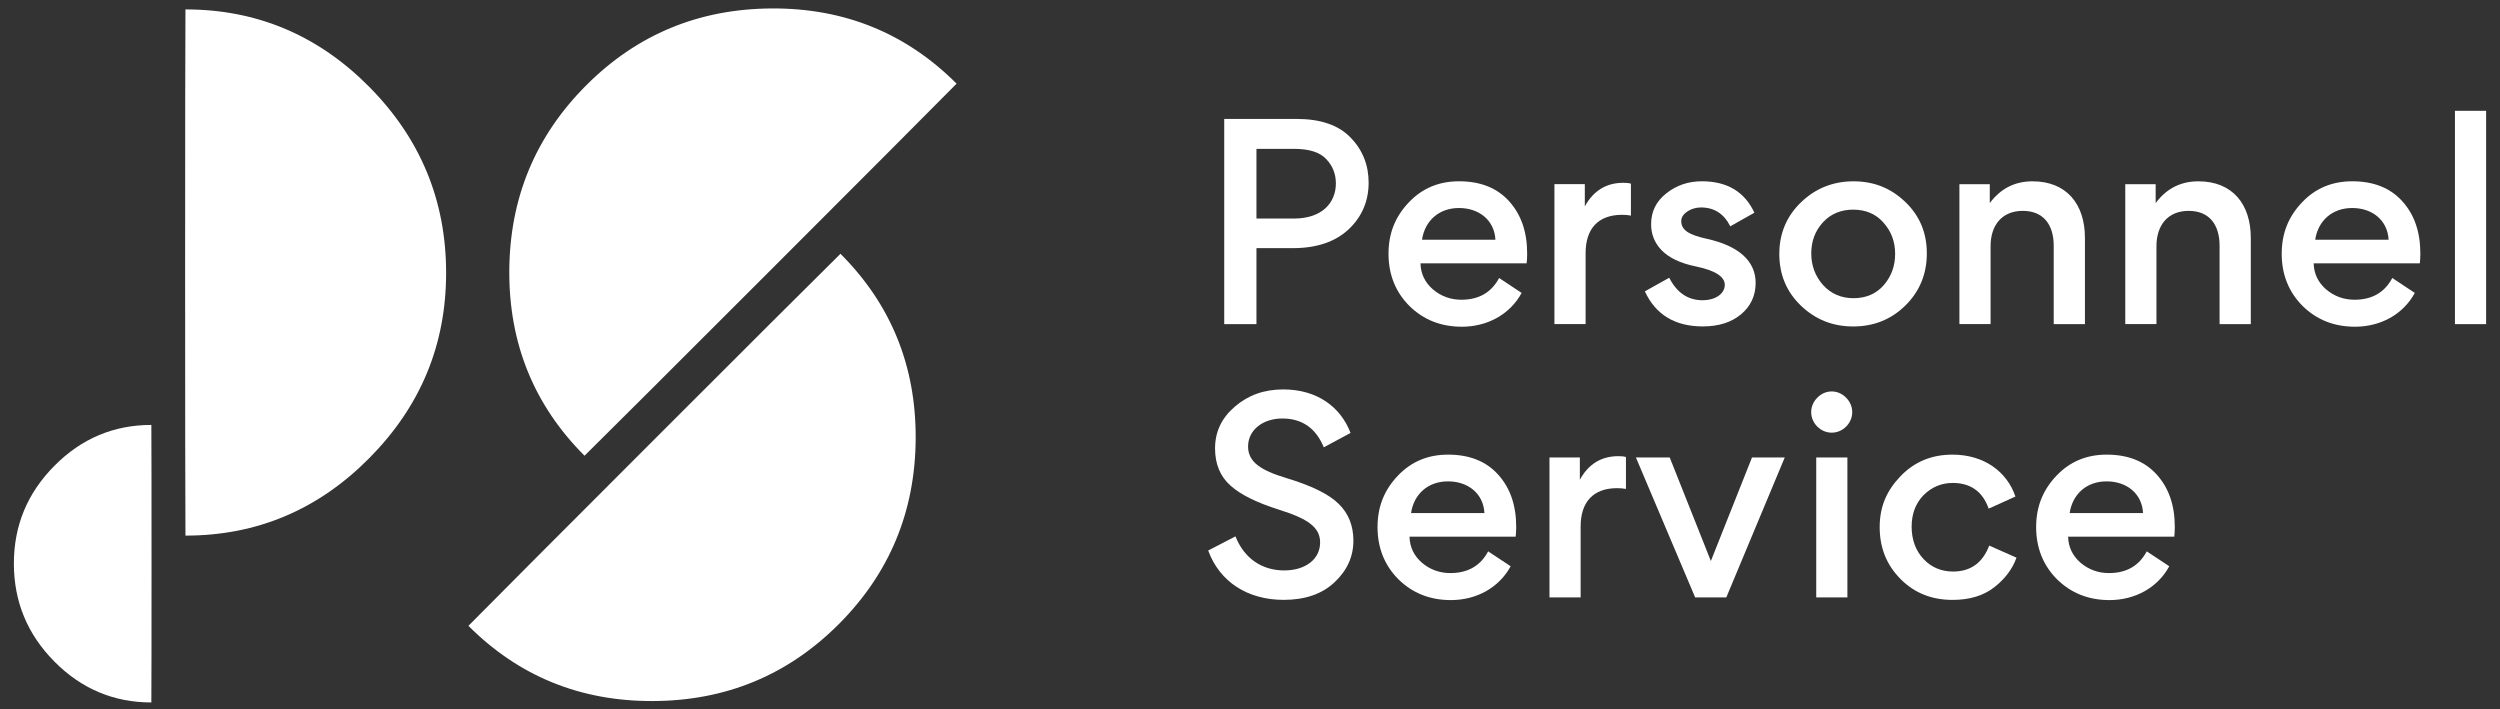
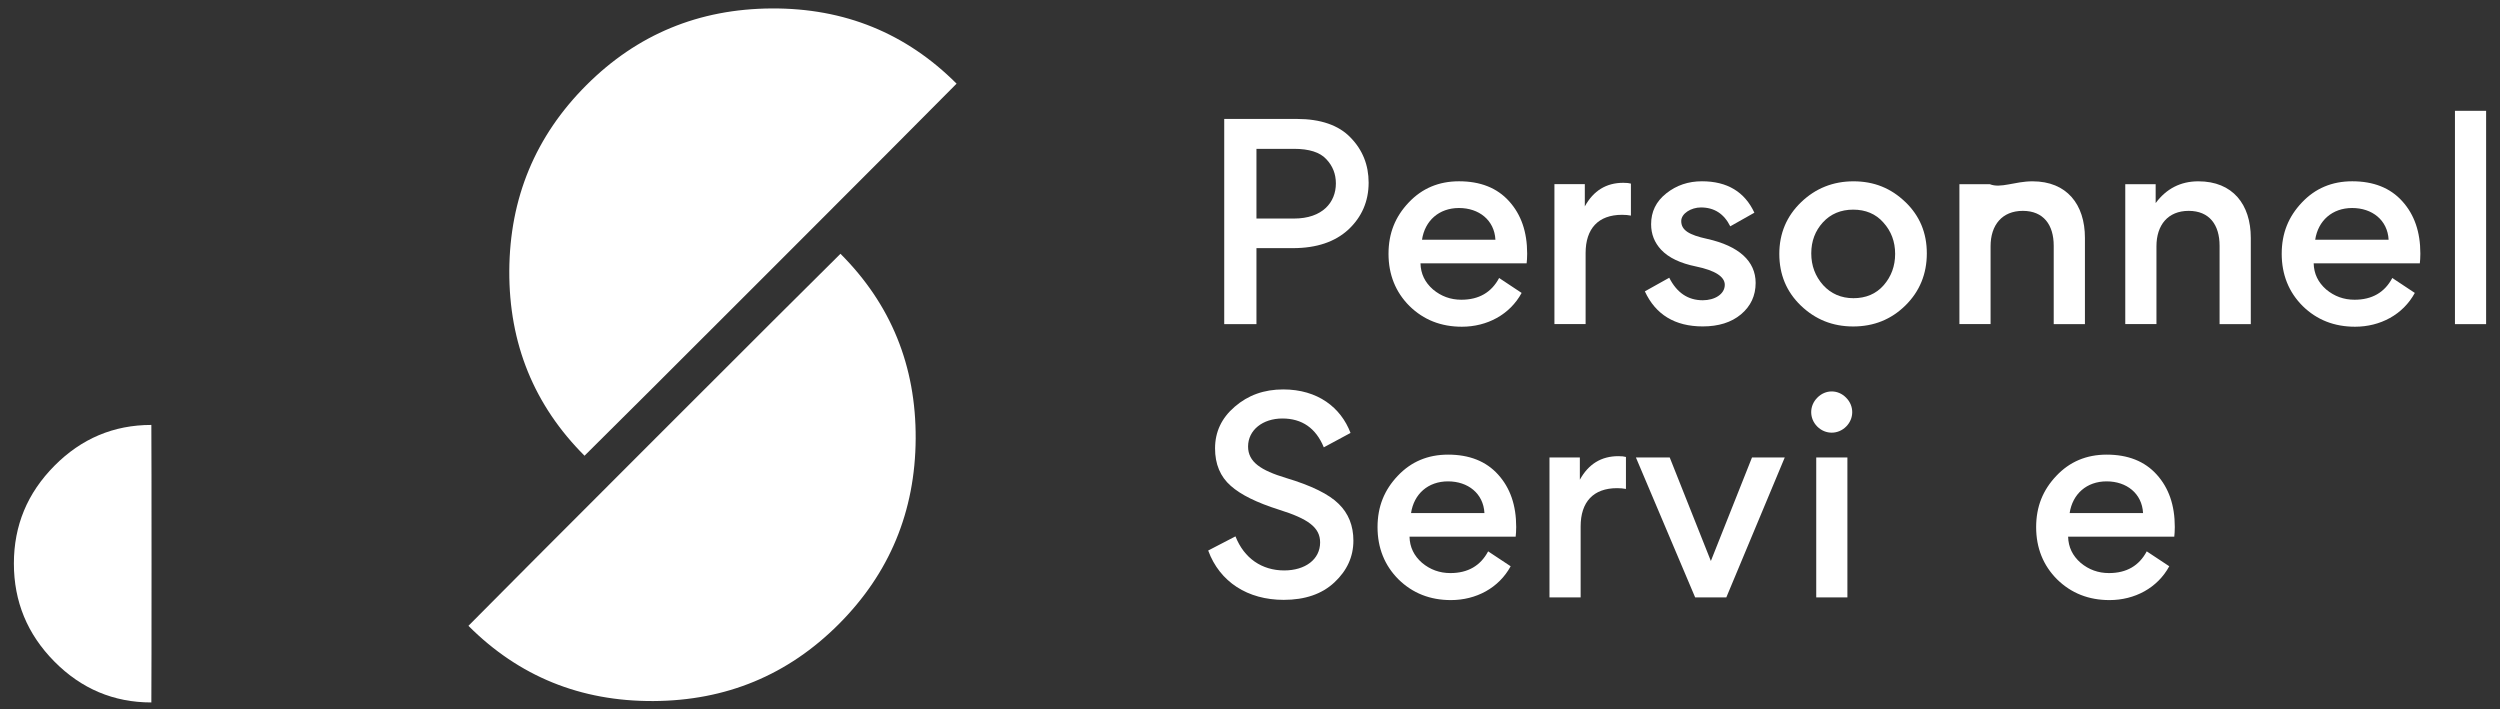
<svg xmlns="http://www.w3.org/2000/svg" width="148" height="42" viewBox="0 0 148 42" fill="none">
  <rect x="0" y="0" width="148" height="42" fill="#333333" stroke="none" />
  <path d="M79.827 13.588C79.037 14.316 77.951 14.69 76.539 14.69H74.382V19.189H72.474V7.041H76.771C78.182 7.041 79.253 7.412 79.952 8.143C80.667 8.873 81.023 9.772 81.023 10.812C81.023 11.914 80.62 12.845 79.827 13.588ZM74.382 8.811V12.938H76.602C78.294 12.938 79.084 11.976 79.084 10.859C79.084 10.3 78.897 9.819 78.51 9.416C78.138 9.014 77.501 8.811 76.602 8.811H74.382Z" fill="white" />
  <path d="M84.093 15.587C84.108 16.208 84.355 16.72 84.836 17.138C85.317 17.541 85.876 17.744 86.512 17.744C87.552 17.744 88.295 17.31 88.748 16.457L90.081 17.341C89.382 18.628 88.033 19.342 86.543 19.342C85.317 19.342 84.28 18.94 83.44 18.116C82.619 17.294 82.2 16.255 82.2 15.028C82.2 13.801 82.603 12.824 83.396 11.987C84.186 11.15 85.179 10.732 86.374 10.732C87.63 10.732 88.623 11.119 89.338 11.912C90.052 12.702 90.408 13.726 90.408 15.015C90.408 15.264 90.393 15.449 90.377 15.589H84.095L84.093 15.587ZM88.529 14.191C88.467 13.027 87.552 12.314 86.372 12.314C85.192 12.314 84.355 13.06 84.183 14.191H88.529Z" fill="white" />
  <path d="M96.553 12.764C96.397 12.733 96.228 12.717 96.025 12.717C94.614 12.717 93.868 13.539 93.868 14.981V19.184H92.022V10.9H93.821V12.218C94.333 11.288 95.092 10.822 96.1 10.822C96.303 10.822 96.441 10.838 96.55 10.869V12.761L96.553 12.764Z" fill="white" />
  <path d="M97.377 17.247L98.819 16.442C99.269 17.326 99.921 17.775 100.805 17.775C101.504 17.775 102.107 17.419 102.107 16.86C102.107 16.379 101.533 16.008 100.399 15.774C99.484 15.587 98.785 15.262 98.336 14.781C97.948 14.363 97.746 13.866 97.746 13.276C97.746 12.53 98.039 11.927 98.645 11.446C99.251 10.966 99.947 10.732 100.755 10.732C102.245 10.732 103.284 11.353 103.859 12.592L102.432 13.398C102.06 12.655 101.486 12.281 100.693 12.281C100.119 12.281 99.529 12.637 99.529 13.086C99.529 13.63 99.994 13.908 101.065 14.142C102.941 14.56 103.934 15.459 103.934 16.748C103.934 17.508 103.64 18.129 103.066 18.61C102.492 19.09 101.733 19.324 100.802 19.324C99.157 19.324 98.011 18.625 97.374 17.245L97.377 17.247Z" fill="white" />
  <path d="M112.797 11.958C113.65 12.78 114.068 13.788 114.068 14.999C114.068 16.21 113.65 17.247 112.797 18.087C111.96 18.908 110.936 19.327 109.709 19.327C108.483 19.327 107.461 18.908 106.606 18.087C105.754 17.266 105.335 16.242 105.335 15.03C105.335 13.819 105.769 12.795 106.622 11.974C107.474 11.153 108.514 10.734 109.725 10.734C110.936 10.734 111.945 11.137 112.797 11.961V11.958ZM107.227 14.999C107.227 15.73 107.461 16.348 107.926 16.876C108.392 17.388 108.997 17.653 109.725 17.653C110.453 17.653 111.058 17.404 111.508 16.892C111.958 16.379 112.192 15.758 112.192 15.03C112.192 14.303 111.958 13.681 111.492 13.169C111.043 12.658 110.437 12.411 109.709 12.411C108.982 12.411 108.376 12.66 107.911 13.169C107.461 13.666 107.227 14.271 107.227 14.999Z" fill="white" />
-   <path d="M121.58 19.186V14.547C121.58 13.307 120.974 12.483 119.75 12.483C118.526 12.483 117.842 13.32 117.842 14.578V19.186H115.997V10.903H117.795V12.021C118.432 11.168 119.269 10.734 120.324 10.734C122.357 10.734 123.428 12.099 123.428 14.084V19.189H121.582L121.58 19.186Z" fill="white" />
+   <path d="M121.58 19.186V14.547C121.58 13.307 120.974 12.483 119.75 12.483C118.526 12.483 117.842 13.32 117.842 14.578V19.186H115.997V10.903H117.795C118.432 11.168 119.269 10.734 120.324 10.734C122.357 10.734 123.428 12.099 123.428 14.084V19.189H121.582L121.58 19.186Z" fill="white" />
  <path d="M131.399 19.186V14.547C131.399 13.307 130.794 12.483 129.569 12.483C128.345 12.483 127.662 13.32 127.662 14.578V19.186H125.816V10.903H127.615V12.021C128.252 11.168 129.089 10.734 130.144 10.734C132.176 10.734 133.247 12.099 133.247 14.084V19.189H131.402L131.399 19.186Z" fill="white" />
  <path d="M136.969 15.587C136.985 16.208 137.232 16.72 137.712 17.138C138.193 17.541 138.752 17.744 139.389 17.744C140.429 17.744 141.172 17.31 141.624 16.457L142.957 17.341C142.258 18.628 140.909 19.342 139.42 19.342C138.193 19.342 137.156 18.94 136.317 18.116C135.495 17.294 135.077 16.255 135.077 15.028C135.077 13.801 135.48 12.824 136.273 11.987C137.063 11.15 138.056 10.732 139.251 10.732C140.507 10.732 141.499 11.119 142.214 11.912C142.929 12.702 143.285 13.726 143.285 15.015C143.285 15.264 143.269 15.449 143.254 15.589H136.972L136.969 15.587ZM141.406 14.191C141.343 13.027 140.429 12.314 139.249 12.314C138.069 12.314 137.232 13.06 137.06 14.191H141.406Z" fill="white" />
  <path d="M145.333 6.56H147.178V19.189H145.333V6.56Z" fill="white" />
  <path d="M71.526 32.59L73.14 31.753C73.652 33.055 74.707 33.77 76.025 33.77C77.267 33.77 78.151 33.118 78.151 32.112C78.151 31.228 77.452 30.716 75.716 30.173C74.398 29.755 73.452 29.289 72.862 28.762C72.24 28.218 71.931 27.475 71.931 26.545C71.931 25.567 72.318 24.746 73.096 24.078C73.886 23.395 74.832 23.054 75.965 23.054C78.013 23.054 79.378 24.125 79.952 25.63L78.369 26.482C77.904 25.349 77.083 24.775 75.918 24.775C74.754 24.775 73.886 25.458 73.886 26.436C73.886 27.35 74.645 27.847 76.134 28.296C77.639 28.746 78.678 29.258 79.253 29.832C79.827 30.391 80.121 31.119 80.121 32.005C80.121 32.952 79.749 33.773 79.003 34.472C78.26 35.171 77.252 35.512 75.994 35.512C73.868 35.512 72.209 34.456 71.526 32.595V32.59Z" fill="white" />
  <path d="M83.443 31.769C83.458 32.39 83.705 32.902 84.186 33.321C84.667 33.723 85.226 33.926 85.862 33.926C86.902 33.926 87.645 33.492 88.098 32.64L89.431 33.523C88.732 34.81 87.383 35.525 85.894 35.525C84.667 35.525 83.63 35.122 82.79 34.298C81.969 33.477 81.55 32.437 81.55 31.21C81.55 29.983 81.953 29.006 82.746 28.169C83.536 27.332 84.529 26.914 85.725 26.914C86.98 26.914 87.973 27.301 88.688 28.094C89.403 28.884 89.759 29.908 89.759 31.197C89.759 31.447 89.743 31.631 89.727 31.771H83.445L83.443 31.769ZM87.879 30.373C87.817 29.209 86.902 28.497 85.722 28.497C84.542 28.497 83.705 29.242 83.534 30.373H87.879Z" fill="white" />
  <path d="M96.259 28.946C96.103 28.915 95.934 28.899 95.731 28.899C94.32 28.899 93.574 29.721 93.574 31.163V35.366H91.729V27.083H93.527V28.4C94.039 27.47 94.798 27.005 95.807 27.005C96.01 27.005 96.147 27.02 96.256 27.052V28.944L96.259 28.946Z" fill="white" />
  <path d="M98.848 27.083L101.283 33.211L103.718 27.083H105.657L102.198 35.366H100.353L96.846 27.083H98.848Z" fill="white" />
  <path d="M107.583 23.545C108.064 23.049 108.81 23.049 109.291 23.545C109.772 24.026 109.772 24.772 109.291 25.253C108.81 25.734 108.064 25.734 107.583 25.253C107.103 24.772 107.103 24.026 107.583 23.545ZM109.366 35.366H107.521V27.083H109.366V35.366Z" fill="white" />
-   <path d="M112.517 34.282C111.695 33.461 111.277 32.437 111.277 31.21C111.277 29.983 111.695 29.037 112.517 28.185C113.338 27.332 114.362 26.914 115.589 26.914C117.45 26.914 118.817 27.922 119.313 29.396L117.73 30.111C117.374 29.102 116.66 28.59 115.604 28.59C114.921 28.59 114.349 28.84 113.868 29.32C113.403 29.801 113.169 30.422 113.169 31.181C113.169 31.94 113.403 32.593 113.868 33.089C114.333 33.586 114.923 33.835 115.62 33.835C116.66 33.835 117.372 33.323 117.762 32.299L119.376 33.014C119.142 33.682 118.692 34.272 118.058 34.768C117.421 35.265 116.6 35.514 115.591 35.514C114.364 35.514 113.343 35.111 112.519 34.287L112.517 34.282Z" fill="white" />
  <path d="M122.432 31.769C122.448 32.39 122.695 32.902 123.176 33.321C123.656 33.723 124.215 33.926 124.852 33.926C125.892 33.926 126.635 33.492 127.087 32.64L128.421 33.523C127.721 34.81 126.372 35.525 124.883 35.525C123.656 35.525 122.619 35.122 121.78 34.298C120.958 33.477 120.54 32.437 120.54 31.21C120.54 29.983 120.943 29.006 121.736 28.169C122.526 27.332 123.519 26.914 124.714 26.914C125.97 26.914 126.962 27.301 127.677 28.094C128.392 28.884 128.748 29.908 128.748 31.197C128.748 31.447 128.732 31.631 128.717 31.771H122.435L122.432 31.769ZM126.869 30.373C126.807 29.209 125.892 28.497 124.712 28.497C123.532 28.497 122.695 29.242 122.523 30.373H126.869Z" fill="white" />
  <path d="M49.756 15.024C52.745 18.013 54.231 21.662 54.208 25.969C54.184 30.276 52.664 33.941 49.644 36.961C46.639 39.965 42.982 41.481 38.675 41.502C34.369 41.522 30.72 40.041 27.731 37.049C29.389 35.352 48.323 16.417 49.756 15.024Z" fill="white" />
  <path d="M34.603 26.978C31.614 23.989 30.13 20.339 30.15 16.033C30.174 11.726 31.694 8.061 34.714 5.041C37.719 2.036 41.376 0.524 45.683 0.5C49.989 0.477 53.639 1.961 56.63 4.953C54.972 6.65 36.037 25.584 34.605 26.978" fill="white" />
-   <path d="M10.979 0.557C15.208 0.557 18.836 2.088 21.867 5.15C24.895 8.212 26.41 11.877 26.41 16.15C26.41 20.423 24.895 24.056 21.867 27.115C18.836 30.177 15.208 31.708 10.979 31.708C10.953 29.335 10.953 2.556 10.979 0.56" fill="white" />
  <path d="M8.96 41.585C6.73 41.585 4.814 40.776 3.218 39.162C1.62 37.548 0.822 35.614 0.822 33.361C0.822 31.108 1.62 29.192 3.218 27.578C4.817 25.964 6.73 25.156 8.96 25.156C8.975 26.408 8.975 40.529 8.96 41.585Z" fill="white" />
</svg>